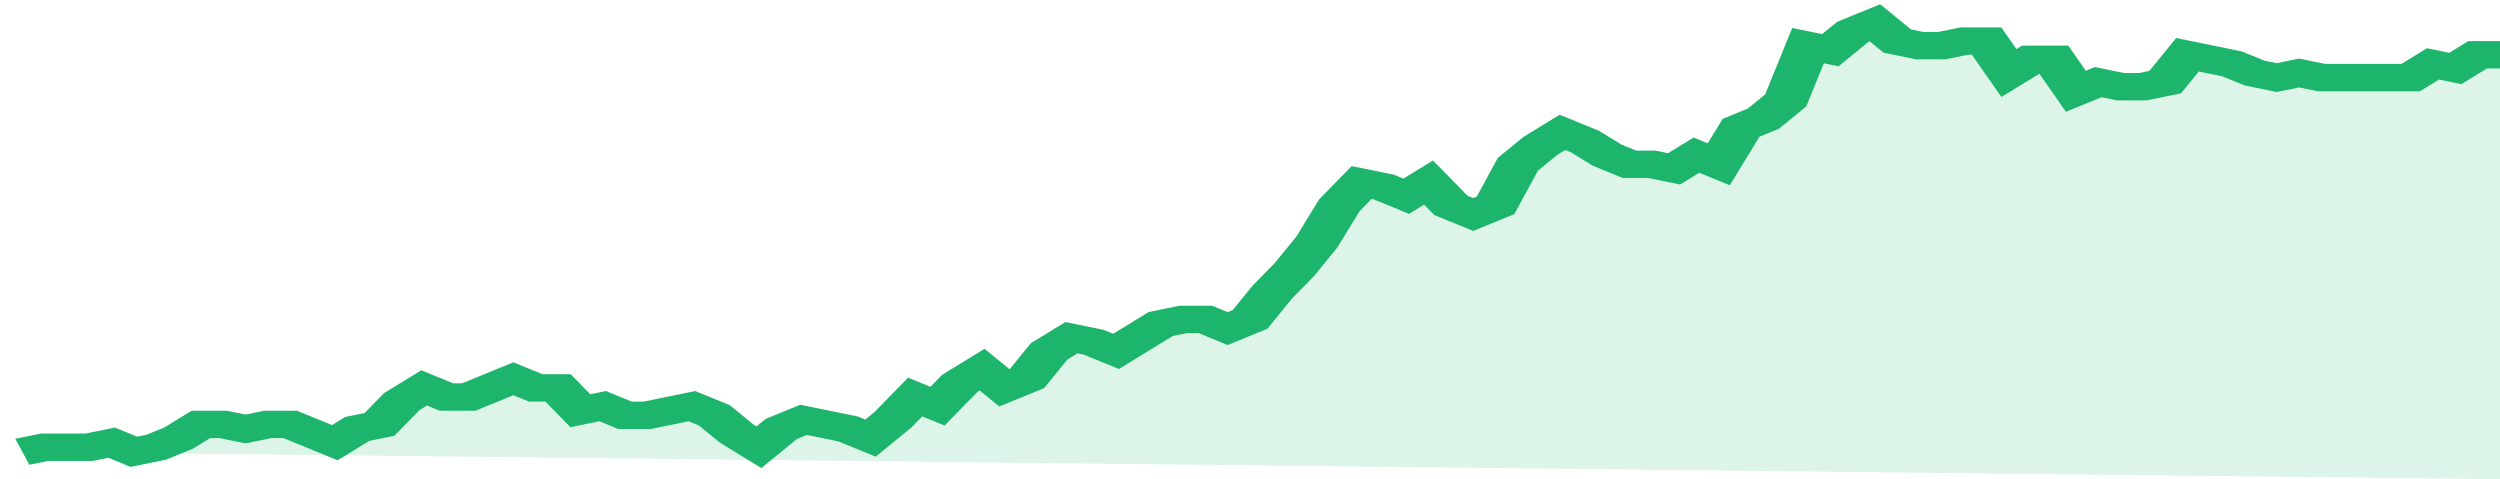
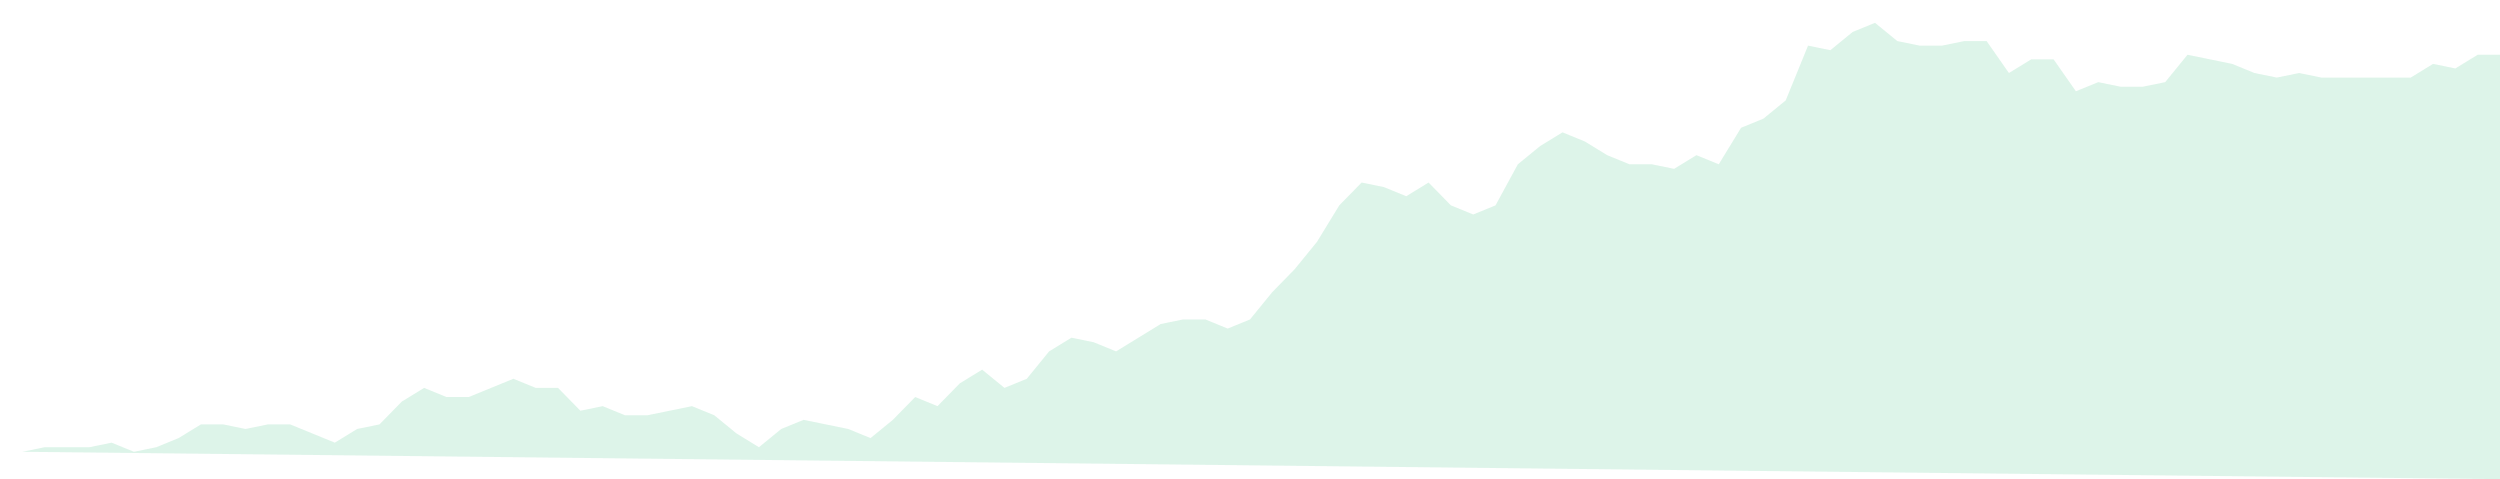
<svg xmlns="http://www.w3.org/2000/svg" viewBox="0 0 336 105" width="120" height="23" preserveAspectRatio="none">
-   <polyline fill="none" stroke="#1db56c" stroke-width="6" points="3, 99 6, 98 9, 98 12, 98 15, 97 18, 99 21, 98 24, 96 27, 93 30, 93 33, 94 36, 93 39, 93 42, 95 45, 97 48, 94 51, 93 54, 88 57, 85 60, 87 63, 87 66, 85 69, 83 72, 85 75, 85 78, 90 81, 89 84, 91 87, 91 90, 90 93, 89 96, 91 99, 95 102, 98 105, 94 108, 92 111, 93 114, 94 117, 96 120, 92 123, 87 126, 89 129, 84 132, 81 135, 85 138, 83 141, 77 144, 74 147, 75 150, 77 153, 74 156, 71 159, 70 162, 70 165, 72 168, 70 171, 64 174, 59 177, 53 180, 45 183, 40 186, 41 189, 43 192, 40 195, 45 198, 47 201, 45 204, 36 207, 32 210, 29 213, 31 216, 34 219, 36 222, 36 225, 37 228, 34 231, 36 234, 28 237, 26 240, 22 243, 10 246, 11 249, 7 252, 5 255, 9 258, 10 261, 10 264, 9 267, 9 270, 16 273, 13 276, 13 279, 20 282, 18 285, 19 288, 19 291, 18 294, 12 297, 13 300, 14 303, 16 306, 17 309, 16 312, 17 315, 17 318, 17 321, 17 324, 17 327, 14 330, 15 333, 12 336, 12 336, 12 "> </polyline>
  <polygon fill="#1db56c" opacity="0.15" points="3, 99 6, 98 9, 98 12, 98 15, 97 18, 99 21, 98 24, 96 27, 93 30, 93 33, 94 36, 93 39, 93 42, 95 45, 97 48, 94 51, 93 54, 88 57, 85 60, 87 63, 87 66, 85 69, 83 72, 85 75, 85 78, 90 81, 89 84, 91 87, 91 90, 90 93, 89 96, 91 99, 95 102, 98 105, 94 108, 92 111, 93 114, 94 117, 96 120, 92 123, 87 126, 89 129, 84 132, 81 135, 85 138, 83 141, 77 144, 74 147, 75 150, 77 153, 74 156, 71 159, 70 162, 70 165, 72 168, 70 171, 64 174, 59 177, 53 180, 45 183, 40 186, 41 189, 43 192, 40 195, 45 198, 47 201, 45 204, 36 207, 32 210, 29 213, 31 216, 34 219, 36 222, 36 225, 37 228, 34 231, 36 234, 28 237, 26 240, 22 243, 10 246, 11 249, 7 252, 5 255, 9 258, 10 261, 10 264, 9 267, 9 270, 16 273, 13 276, 13 279, 20 282, 18 285, 19 288, 19 291, 18 294, 12 297, 13 300, 14 303, 16 306, 17 309, 16 312, 17 315, 17 318, 17 321, 17 324, 17 327, 14 330, 15 333, 12 336, 12 336, 105 " />
</svg>